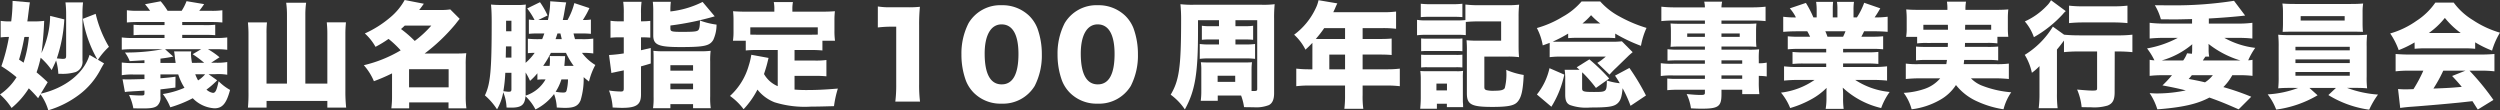
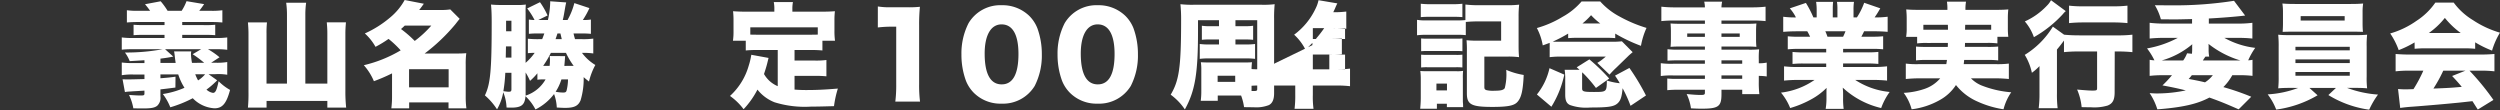
<svg xmlns="http://www.w3.org/2000/svg" width="396.924" height="17.501" viewBox="0 0 396.924 17.501">
  <rect x="0" y="0" width="396.924" height="17.501" fill="#333333" stroke="none" />
  <g id="Group_24" data-name="Group 24" transform="translate(-352.038 -903.266)">
    <g id="Group_19" data-name="Group 19">
      <g id="Group_25" data-name="Group 25">
-         <path id="Path_32" data-name="Path 32" d="M358.088,918.858a19.848,19.848,0,0,0-1.477-1.567,12.832,12.832,0,0,1-2.737,3.115,10.186,10.186,0,0,0-1.836-2.142,9.146,9.146,0,0,0,2.628-2.736,19.751,19.751,0,0,0-2.412-1.747,28.514,28.514,0,0,0,1.206-4.646h-.216a8.178,8.178,0,0,0-1.1.072v-2.629a9.251,9.251,0,0,0,1.44.09h.234a26.041,26.041,0,0,0,.216-3.259l2.755.235c-.09.486-.09.557-.27,1.962-.054.45-.09.738-.144,1.062h1.116a13.38,13.38,0,0,0,1.567-.09c-.018.252-.018.271-.036.666-.054,1.279-.252,3.494-.4,4.448A14.32,14.32,0,0,0,360,905.786l2.251.558a23.279,23.279,0,0,1-1.189,6.194c.4.036.757.073.919.073.468,0,.558-.073.558-.523v-6.572a14.792,14.792,0,0,0-.108-1.872h2.791a15.783,15.783,0,0,0-.09,1.908v7.292a1.735,1.735,0,0,1-1.063,1.854,7.208,7.208,0,0,1-2.3.289h-.469a8.929,8.929,0,0,0-.36-2.124c-.144.377-.324.755-.7,1.53a11.125,11.125,0,0,0-1.746-1.963,18.494,18.494,0,0,1-.649,2.323c.667.558,1.045.882,1.765,1.567l-1.1,1.818c3.907-.9,6.878-3.259,7.742-6.158l1.242.72a19.314,19.314,0,0,1-2.3-6.446l2.035-.792a18.488,18.488,0,0,0,2.107,5.239,10.8,10.8,0,0,0-1.747,2.053l.973.576c-.126.2-.2.307-.469.792a11.9,11.9,0,0,1-3.583,4.25,15.409,15.409,0,0,1-4.807,2.4,8.136,8.136,0,0,0-1.242-2.539Zm-2.179-9.723a31.524,31.524,0,0,1-.846,3.6c.342.215.522.341.72.486a18.915,18.915,0,0,0,.846-4.088Z" fill="#fff" />
        <path id="Path_33" data-name="Path 33" d="M386.513,916.013a2.965,2.965,0,0,1-.342.343,11.793,11.793,0,0,1-1.351,1.134,1.984,1.984,0,0,0,1.027.522c.4,0,.594-.4.9-1.854a7.951,7.951,0,0,0,1.818,1.385c-.576,2.162-1.224,2.917-2.466,2.917a5.2,5.2,0,0,1-3.457-1.6,19.12,19.12,0,0,1-3.565,1.44,8.868,8.868,0,0,0-1.188-2.106,13.65,13.65,0,0,0,3.439-.99,9.069,9.069,0,0,1-.991-2.124H377.51v.611c1.153-.09,1.531-.126,2.395-.252l-.018,1.728c-1.567.2-1.567.2-2.377.289v1.116a1.719,1.719,0,0,1-.522,1.495c-.4.306-.936.414-2.215.414-.341,0-.594,0-1.566-.019a8.087,8.087,0,0,0-.684-2.124c.774.054,1.386.09,1.8.09.576,0,.649-.036.649-.342v-.432c-.325.018-.4.036-.613.036-.756.054-1.314.072-1.44.09-.252.018-.252.018-.576.036a3.361,3.361,0,0,0-.469.072l-.378-2.035c.4.019.613.019.847.019.666,0,1.134-.019,2.629-.055v-.72h-1.747a10.073,10.073,0,0,0-1.854.109v-2.017a12.587,12.587,0,0,0,1.854.09h1.747v-.45c-.54.036-.54.036-2.341.143a5.727,5.727,0,0,0-.757-1.368,31.526,31.526,0,0,0,5.978-.522h-4.573a15.829,15.829,0,0,0-1.908.072v-1.945a13.266,13.266,0,0,0,1.908.09h4.88v-.5H375.1c-1.027,0-1.333.018-1.855.054v-1.656c.468.036.774.054,1.855.054h3.061v-.487h-4.088a18.875,18.875,0,0,0-1.89.072v-1.944a12.4,12.4,0,0,0,1.89.09h1.8a13.135,13.135,0,0,0-.811-1.044l2.485-.469a11.384,11.384,0,0,1,1.1,1.513h2.233a8.127,8.127,0,0,0,.774-1.53l2.791.467a12.58,12.58,0,0,1-.774,1.063h1.783a12.115,12.115,0,0,0,1.89-.09v1.944a18.414,18.414,0,0,0-1.89-.072h-4.484v.487h3.385a15.188,15.188,0,0,0,1.855-.054v1.656c-.54-.036-.828-.054-1.855-.054h-3.385v.5h5.258a13,13,0,0,0,1.89-.09v1.963a12.856,12.856,0,0,0-1.89-.09h-1.17a11.73,11.73,0,0,1,1.836,1.278l-1.332.865h.648a9.915,9.915,0,0,0,1.908-.108v2.016a8.679,8.679,0,0,0-1.908-.09h-1.063Zm-2.053-2.772a16.231,16.231,0,0,0-1.836-1.369l1.35-.792h-5.726l1.3,1.17c-.631.126-1.027.2-2.035.325v.683h2.413c-.108-.756-.108-.809-.144-1.134-.018-.162-.072-.558-.108-.7h2.737a1.811,1.811,0,0,0-.055.468,9.915,9.915,0,0,0,.163,1.351Zm-1.422,1.818a6.878,6.878,0,0,0,.45.973,4.826,4.826,0,0,0,1.116-.973Z" fill="#fff" />
        <path id="Path_34" data-name="Path 34" d="M397.6,905.661a13.655,13.655,0,0,0-.126-1.963h3.169a13.668,13.668,0,0,0-.126,1.963v10.875h3.493v-7.958c0-.648-.036-1.188-.09-1.765h3.043c-.054.63-.09,1.189-.09,1.783v9.237a23.64,23.64,0,0,0,.126,2.52h-2.989v-1.062h-9.651v1.062H391.4a22.9,22.9,0,0,0,.09-2.5v-9.236c0-.6-.036-1.207-.09-1.8h3.025a15.553,15.553,0,0,0-.072,1.783v7.94H397.6Z" fill="#fff" />
        <path id="Path_35" data-name="Path 35" d="M414.283,914.915a27.746,27.746,0,0,1-2.881,1.243,9.082,9.082,0,0,0-1.6-2.539,20.823,20.823,0,0,0,5.852-2.359,15.918,15.918,0,0,0-1.927-1.818,17.78,17.78,0,0,1-2.07,1.26,8.312,8.312,0,0,0-1.693-2.124,16.832,16.832,0,0,0,4-2.522,9.624,9.624,0,0,0,2.323-2.79l3.043.594c-.378.522-.5.7-.738.99h3.457a8.5,8.5,0,0,0,1.476-.09l1.494,1.494c-.252.307-.252.307-.7.883a29.214,29.214,0,0,1-4.861,4.627h4.9c.829,0,1.279-.018,1.711-.054a13.066,13.066,0,0,0-.09,1.855V918.5a13.976,13.976,0,0,0,.108,1.962H423.25v-.935H417v.935h-2.827a14.879,14.879,0,0,0,.108-1.962Zm2.017-7.581c-.289.271-.342.325-.594.541a18.035,18.035,0,0,1,2.179,1.891,16.975,16.975,0,0,0,2.628-2.432Zm.684,9.8h6.284v-2.881h-6.284Z" fill="#fff" />
        <path id="Path_36" data-name="Path 36" d="M444.436,911.656a7.42,7.42,0,0,0,2.125,1.927,10.575,10.575,0,0,0-1.009,2.629c-.414-.324-.558-.45-.846-.7a11.73,11.73,0,0,1-.486,3.673c-.378.9-1.008,1.207-2.467,1.207-.306,0-.666-.019-1.314-.055a7.251,7.251,0,0,0-.432-2.143,8.4,8.4,0,0,1-2.953,2.449,7.888,7.888,0,0,0-1.585-2.106c-.107,1.386-.648,1.818-2.269,1.818-.2,0-.4,0-.737-.018a7.2,7.2,0,0,0-.523-2.431,8.231,8.231,0,0,1-.99,2.719,10.137,10.137,0,0,0-1.926-2.214c.882-1.819,1.08-3.979,1.08-11.632,0-1.261-.036-2.016-.108-2.791.612.054,1.08.072,1.728.072h2.251a9.913,9.913,0,0,0,1.548-.072,13.023,13.023,0,0,0-.035,1.368v7.887a8.817,8.817,0,0,0,1.44-1.585,8.957,8.957,0,0,0-1.081.055v-2.3a15.007,15.007,0,0,0,1.711.071h.558c.126-.3.2-.5.342-.9H437.7a13.128,13.128,0,0,0-1.692.054v-2.269a5.665,5.665,0,0,0,.9.072,11,11,0,0,0-1.17-1.836l2.034-.991a12.523,12.523,0,0,1,1.206,2.107l-1.476.72h1.53a14.189,14.189,0,0,0,.361-2.737v-.234l2.538.18c-.108.5-.108.5-.2,1.027-.162.935-.216,1.278-.342,1.764h.756a10.86,10.86,0,0,0,1.081-2.683l2.394.793a13.306,13.306,0,0,1-1.044,1.89,7.47,7.47,0,0,0,1.279-.072v2.269a13.955,13.955,0,0,0-1.711-.054H443.1c.072.342.108.45.234.9h1.134a11.741,11.741,0,0,0,1.765-.089v2.359a10.175,10.175,0,0,0-1.657-.091Zm-12.172,3.169a23.487,23.487,0,0,1-.306,2.917c.252.036.684.091.811.091.378,0,.468-.072.468-.4v-2.611Zm.973-2.412V910.63h-.865l-.036,1.783Zm0-5.852h-.846v1.674h.846Zm5.185,9.309a8.043,8.043,0,0,0-1.062.054V914.9a10.051,10.051,0,0,1-1.17,1.207,10.383,10.383,0,0,0-.7-1.333v3.673a5.613,5.613,0,0,0,3.168-2.574Zm4.7-2.143a11.883,11.883,0,0,1-1.225-2.071H439.5a15.523,15.523,0,0,1-1.225,2.071H439.3a9.044,9.044,0,0,0,.055-.972c0-.216-.018-.361-.036-.594l2.448.018c-.018.144-.018.144-.036.45s-.072.828-.09,1.1Zm-2.575-5.149c-.216.666-.234.72-.306.9h.99c-.036-.143-.108-.449-.216-.9Zm.63,7.292a8.281,8.281,0,0,1-.918,1.963,6.36,6.36,0,0,0,1.188.126c.36,0,.486-.072.558-.36a7.711,7.711,0,0,0,.216-1.729Z" fill="#fff" />
-         <path id="Path_37" data-name="Path 37" d="M451.075,905.39a12.327,12.327,0,0,0-.09-1.836H453.9a12.036,12.036,0,0,0-.09,1.836v1.261h.144a12.074,12.074,0,0,0,1.332-.072v2.665c-.486-.037-.882-.054-1.314-.054h-.162v2.052c.846-.2.846-.2,1.548-.36v2.467c-.72.216-.828.252-1.548.45v4.483c0,1.6-.72,2.107-3.007,2.107-.324,0-.7-.018-1.495-.055a9.287,9.287,0,0,0-.576-2.7,13.339,13.339,0,0,0,1.873.162c.378,0,.468-.091.468-.505v-2.862c-.126.036-.126.036-.468.108q-.432.081-1.027.216a3.625,3.625,0,0,0-.468.108L448.734,912a23.115,23.115,0,0,0,2.341-.252V909.19h-.793a11.521,11.521,0,0,0-1.314.071v-2.7a8.544,8.544,0,0,0,1.333.09h.774Zm7.472-1.836a10.554,10.554,0,0,0-.072,1.53,15.14,15.14,0,0,0,5.114-1.512l1.926,2.287a45.582,45.582,0,0,1-7.04,1.458v.45c0,.5.162.558,1.89.558,1.855,0,2.323-.054,2.54-.27.179-.2.251-.594.27-1.53a11.652,11.652,0,0,0,2.628.647,5.716,5.716,0,0,1-.522,2.432c-.576.954-1.44,1.134-5.186,1.134-3.528,0-4.339-.342-4.339-1.855v-3.691a13.051,13.051,0,0,0-.072-1.638Zm-2.737,9.416c0-.935,0-1.188-.036-1.638a12.52,12.52,0,0,0,1.639.072h5.725a12.869,12.869,0,0,0,1.729-.072,12.248,12.248,0,0,0-.072,1.693v5.527a11.431,11.431,0,0,0,.09,1.891h-2.809v-.649h-3.6v.649H455.72a10.987,10.987,0,0,0,.09-1.782Zm2.665,1.513h3.6v-.864h-3.6Zm0,2.953h3.6v-.9h-3.6Z" fill="#fff" />
        <path id="Path_38" data-name="Path 38" d="M475.52,911.206h-3.186a17.5,17.5,0,0,0-1.891.072V909.73h-2.035a10.029,10.029,0,0,0,.09-1.585V906.47a13.193,13.193,0,0,0-.072-1.422c.721.054,1.387.073,2.161.073h4.393v-.361a5.634,5.634,0,0,0-.09-1.171h3.043a5.555,5.555,0,0,0-.09,1.153v.379h4.609c.738,0,1.441-.019,2.143-.073a12.56,12.56,0,0,0-.072,1.422v1.694a11.266,11.266,0,0,0,.09,1.566h-2v1.548a17.807,17.807,0,0,0-1.926-.072h-2.5v1.674h3.205a12.355,12.355,0,0,0,1.855-.089v2.592a17.037,17.037,0,0,0-1.855-.072h-3.205v2.179c.684.053,1.189.072,1.837.072,1.584,0,2.88-.054,5.041-.234a16.237,16.237,0,0,0-.612,2.791c-1.891.053-2.611.072-3.619.072a16.187,16.187,0,0,1-5.816-.685,6.427,6.427,0,0,1-2.719-2.016,13.522,13.522,0,0,1-2.2,3.115,9.629,9.629,0,0,0-2.161-2.106,10.288,10.288,0,0,0,2.953-4.736,11.472,11.472,0,0,0,.432-1.8l2.737.5c-.108.451-.18.739-.216.883-.108.432-.27.972-.505,1.674a4.663,4.663,0,0,0,.919,1.135,4.528,4.528,0,0,0,1.26.792Zm6.356-3.6H471.163v1.152c.4.018.648.018,1.171.018h8.354c.522,0,.774,0,1.188-.018Z" fill="#fff" />
        <path id="Path_39" data-name="Path 39" d="M491.413,904.291a11.725,11.725,0,0,0,2.161.127h2.286a17.859,17.859,0,0,0,2.233-.072,27.947,27.947,0,0,0-.126,2.9v9.436a20.834,20.834,0,0,0,.144,2.718h-3.925a20.667,20.667,0,0,0,.144-2.718V907.5h-.72a19.048,19.048,0,0,0-2.2.126Z" fill="#fff" />
        <path id="Path_40" data-name="Path 40" d="M506.7,918.049a5.67,5.67,0,0,1-1.315-2,11.953,11.953,0,0,1-.7-4.123,10.529,10.529,0,0,1,1.134-4.988,5.859,5.859,0,0,1,5.24-2.844,6.121,6.121,0,0,1,4.375,1.673,5.684,5.684,0,0,1,1.315,2,11.984,11.984,0,0,1,.7,4.142,10.59,10.59,0,0,1-1.135,5.005,5.89,5.89,0,0,1-5.257,2.808,5.978,5.978,0,0,1-4.357-1.673m1.674-6.267c0,3.224.918,4.88,2.7,4.88,1.764,0,2.665-1.62,2.665-4.825,0-3.079-.936-4.7-2.683-4.7-1.693,0-2.683,1.71-2.683,4.645" fill="#fff" />
        <path id="Path_41" data-name="Path 41" d="M521.959,918.049a5.671,5.671,0,0,1-1.315-2,11.955,11.955,0,0,1-.7-4.123,10.53,10.53,0,0,1,1.134-4.988,5.86,5.86,0,0,1,5.24-2.844,6.121,6.121,0,0,1,4.375,1.673,5.683,5.683,0,0,1,1.315,2,11.984,11.984,0,0,1,.7,4.142,10.59,10.59,0,0,1-1.135,5.005,5.89,5.89,0,0,1-5.257,2.808,5.978,5.978,0,0,1-4.357-1.673m1.674-6.267c0,3.224.918,4.88,2.7,4.88,1.764,0,2.665-1.62,2.665-4.825,0-3.079-.936-4.7-2.683-4.7-1.692,0-2.683,1.71-2.683,4.645" fill="#fff" />
        <path id="Path_42" data-name="Path 42" d="M545.576,909.532h-1.512a11.4,11.4,0,0,0-1.206.053v-2.232a7.316,7.316,0,0,0,1.206.072h1.512v-.955h-3.331v1.8c0,6.7-.467,9.434-2.088,12.37a9.348,9.348,0,0,0-2.251-2.341c1.351-2.251,1.657-4.375,1.657-11.9a23.638,23.638,0,0,0-.108-2.467,15.883,15.883,0,0,0,2.088.09h10.84a13.878,13.878,0,0,0,2.034-.09,20.9,20.9,0,0,0-.09,2.3v11.847c0,.972-.271,1.584-.828,1.872a5.557,5.557,0,0,1-2.449.342c-.414,0-.756,0-1.494-.017a8.649,8.649,0,0,0-.468-1.837h-3.709v.828h-2.7a11.462,11.462,0,0,0,.091-1.494v-3.385a7.794,7.794,0,0,0-.072-1.242c.648.036.774.036,1.314.036h5.384a13.444,13.444,0,0,0,1.422-.036,9.291,9.291,0,0,0-.072,1.314v3.259h.234c.595,0,.666-.036.666-.36V906.47h-3.457v.955h1.585a7.845,7.845,0,0,0,1.224-.072v2.232c-.4-.036-.738-.053-1.224-.053h-1.585v.792h1.495a11.165,11.165,0,0,0,1.62-.073v2.36a11.867,11.867,0,0,0-1.6-.073h-5.582a11.723,11.723,0,0,0-1.6.073v-2.36a10.743,10.743,0,0,0,1.6.073h1.458Zm-.215,6.733h2.791v-.972h-2.791Z" fill="#fff" />
-         <path id="Path_43" data-name="Path 43" d="M560.407,910.432v-.36c-.432.45-.594.612-1.1,1.08a8.192,8.192,0,0,0-1.8-2.377,10.992,10.992,0,0,0,3.42-4.177,5.36,5.36,0,0,0,.451-1.3l2.988.505c-.162.324-.18.359-.378.828-.09.2-.144.324-.27.576h7.905a15.927,15.927,0,0,0,2.07-.108v2.737a16.732,16.732,0,0,0-2.07-.108h-3.241v1.728h2.52c.954,0,1.494-.017,2.089-.072V912c-.595-.054-1.116-.072-2-.072h-2.61v2.341h3.781a16.858,16.858,0,0,0,2.124-.108v2.791a17.871,17.871,0,0,0-2.124-.109h-3.781v1.513a13.976,13.976,0,0,0,.108,2.179h-3.008a16.808,16.808,0,0,0,.109-2.233v-1.459h-5.6a17.8,17.8,0,0,0-2.143.109v-2.791a17.819,17.819,0,0,0,2.143.108h.414Zm1.873-2.7a16.7,16.7,0,0,1-1.333,1.711c.271.017.378.017.666.017h3.98v-1.728Zm3.313,4.2h-2.5v2.341h2.5Z" fill="#fff" />
+         <path id="Path_43" data-name="Path 43" d="M560.407,910.432v-.36c-.432.45-.594.612-1.1,1.08a8.192,8.192,0,0,0-1.8-2.377,10.992,10.992,0,0,0,3.42-4.177,5.36,5.36,0,0,0,.451-1.3l2.988.505c-.162.324-.18.359-.378.828-.09.2-.144.324-.27.576a15.927,15.927,0,0,0,2.07-.108v2.737a16.732,16.732,0,0,0-2.07-.108h-3.241v1.728h2.52c.954,0,1.494-.017,2.089-.072V912c-.595-.054-1.116-.072-2-.072h-2.61v2.341h3.781a16.858,16.858,0,0,0,2.124-.108v2.791a17.871,17.871,0,0,0-2.124-.109h-3.781v1.513a13.976,13.976,0,0,0,.108,2.179h-3.008a16.808,16.808,0,0,0,.109-2.233v-1.459h-5.6a17.8,17.8,0,0,0-2.143.109v-2.791a17.819,17.819,0,0,0,2.143.108h.414Zm1.873-2.7a16.7,16.7,0,0,1-1.333,1.711c.271.017.378.017.666.017h3.98v-1.728Zm3.313,4.2h-2.5v2.341h2.5Z" fill="#fff" />
        <path id="Path_44" data-name="Path 44" d="M584.762,908.847a11.386,11.386,0,0,0-1.421-.054h-4.862a11.038,11.038,0,0,0-1.459.073v-2.45a7.954,7.954,0,0,0,1.459.09H583.3a12.809,12.809,0,0,0,1.4-.053v-2.467a17.261,17.261,0,0,0,2.089.108h4.464a15.258,15.258,0,0,0,1.981-.09,16.537,16.537,0,0,0-.09,1.872v4.592c0,.792.019,1.224.072,1.872a13.366,13.366,0,0,0-1.854-.09h-3.655v4.789c0,.343.053.433.341.54a4.641,4.641,0,0,0,1.3.091c.972,0,1.4-.108,1.6-.414a8.759,8.759,0,0,0,.233-2.9,11.439,11.439,0,0,0,2.774.81c-.109,2.5-.378,3.62-1.009,4.3-.522.576-1.53.775-3.979.775-3.313,0-4.033-.378-4.033-2.143v-6.644a16.379,16.379,0,0,0-.055-1.8,18,18,0,0,0,1.837.072h3.656v-3.062H586.8a20.275,20.275,0,0,0-2.036.09Zm-7.238,11.686c.055-.613.091-1.206.091-1.765v-2.9a10.446,10.446,0,0,0-.072-1.333,11.864,11.864,0,0,0,1.332.036h4.357a5.415,5.415,0,0,0,1.1-.054,10.386,10.386,0,0,0-.036,1.206v3.457c0,.162,0,.217.017.469a3.7,3.7,0,0,1,.019.45.8.8,0,0,0,.017.18h-2.592v-.54h-1.584v.792Zm.091-16.673a13.232,13.232,0,0,0,1.638.072h3.331a13.242,13.242,0,0,0,1.638-.072v2.125c-.45-.036-.881-.055-1.638-.055h-3.331c-.774,0-1.117.019-1.638.055Zm.054,5.51a8.977,8.977,0,0,0,1.08.036H583.2a7.282,7.282,0,0,0,1.026-.036V911.4a8.314,8.314,0,0,0-1.026-.036h-4.447a9.127,9.127,0,0,0-1.08.036Zm0,2.574a8.977,8.977,0,0,0,1.08.036h4.429a7.436,7.436,0,0,0,1.044-.036v2.035a8.976,8.976,0,0,0-1.08-.036h-4.429a8.632,8.632,0,0,0-1.044.036Zm2.43,5.672h1.675v-1.08H580.1Z" fill="#fff" />
        <path id="Path_45" data-name="Path 45" d="M598.081,910.072c-.4.144-.576.216-1.1.4a9.207,9.207,0,0,0-.936-2.755,16.2,16.2,0,0,0,4.087-1.783,10.846,10.846,0,0,0,3.007-2.431h2.971a11.069,11.069,0,0,0,3.114,2.413,21.668,21.668,0,0,0,4.232,1.782,11.674,11.674,0,0,0-.882,2.845,25.045,25.045,0,0,1-4.087-1.944v.72c-.45-.036-.955-.054-1.423-.054h-4.592c-.45,0-.935.018-1.458.054v-.72a21.988,21.988,0,0,1-2.449,1.278c.271.018.433.018.7.018h8.552a13.743,13.743,0,0,0,1.728-.072l1.711,1.729c-.306.252-.594.5-.738.648l-1.89,1.836a12.928,12.928,0,0,0-1.044,1.08l-1.946-1.872c.073-.036.126-.072.162-.09a6.916,6.916,0,0,0,.775-.558l.414-.342h-6.842a14.145,14.145,0,0,0-2.07.09Zm2.322,5.041a15.953,15.953,0,0,1-2.053,5.1l-2.3-1.945a10.147,10.147,0,0,0,2-4.177Zm2.827,2.179c0,.505.216.576,1.872.576,2.017,0,2.035-.018,2.053-1.818a10.037,10.037,0,0,0,2.053.432,13.705,13.705,0,0,0-.756-1.207l2.286-1.223a35.676,35.676,0,0,1,2.629,4.375l-2.448,1.638a21.121,21.121,0,0,0-1.261-2.791c-.126,1.368-.306,1.927-.775,2.377-.576.54-1.44.684-4.357.684a7.67,7.67,0,0,1-3.24-.4c-.541-.27-.738-.72-.738-1.675v-2.34a8.982,8.982,0,0,0-.091-1.567h2.359a4.794,4.794,0,0,0-.45-.4l2.016-1.26a29.936,29.936,0,0,1,3.151,3.043l-2.107,1.494a21.265,21.265,0,0,0-2.178-2.484,3.9,3.9,0,0,0-.018.485Zm2.881-10.3a11.124,11.124,0,0,1-1.459-1.314,11.479,11.479,0,0,1-1.368,1.314Z" fill="#fff" />
        <path id="Path_46" data-name="Path 46" d="M622.724,912.844h-4.3c-.613,0-1.153.019-1.639.055v-1.82a12.768,12.768,0,0,0,1.675.073h4.267v-.5h-3.889c-.648,0-1.116.017-1.567.054a12.222,12.222,0,0,0,.055-1.225v-1.188c0-.5-.019-.864-.055-1.3.5.036.883.053,1.621.053h3.835v-.521h-4.717a18.85,18.85,0,0,0-2.2.09v-2.287a19.706,19.706,0,0,0,2.359.108h4.555a4.106,4.106,0,0,0-.108-.9h2.845a4.388,4.388,0,0,0-.108.9h4.663a19.575,19.575,0,0,0,2.341-.108v2.287a18.758,18.758,0,0,0-2.161-.09h-4.843v.521h4c.739,0,1.117-.017,1.548-.053-.035.414-.054.72-.054,1.3v1.188a11.789,11.789,0,0,0,.054,1.225c-.414-.037-.864-.054-1.422-.054h-4.123v.5h4.141a14.529,14.529,0,0,0,1.837-.054,12.794,12.794,0,0,0-.054,1.656v.559a6.118,6.118,0,0,0,1.26-.108v2.2a8.853,8.853,0,0,0-1.26-.09v.864a15.479,15.479,0,0,0,.09,2.035h-2.719v-.7h-3.295v.684c0,1.98-.468,2.323-3.169,2.323-.486,0-.99-.019-1.674-.055a7.682,7.682,0,0,0-.685-2.268c.955.09,1.6.144,2.233.144.558,0,.666-.054.666-.378v-.45h-4.177a17.475,17.475,0,0,0-1.8.071v-1.854a13.51,13.51,0,0,0,1.71.055h4.267v-.541H617.7a12.447,12.447,0,0,0-1.981.091v-2.036a12.374,12.374,0,0,0,1.945.09h5.059Zm-2.808-3.726h2.809v-.54h-2.809Zm5.437,0h2.9v-.54h-2.9Zm3.295,3.726h-3.295v.54h3.295Zm-3.295,2.936h3.295v-.541h-3.295Z" fill="#fff" />
        <path id="Path_47" data-name="Path 47" d="M637.627,911.026a16.055,16.055,0,0,0-1.746.072v-2.07a15.309,15.309,0,0,0,1.746.071h1.8a7.823,7.823,0,0,0-.45-.864h-1.584c-.865,0-1.622.036-2.234.09v-2.4a14.319,14.319,0,0,0,2.017.108,6.533,6.533,0,0,0-.972-1.44l2.557-.864a16.715,16.715,0,0,1,1.188,2.3h.522v-1.17a8.772,8.772,0,0,0-.09-1.3h2.7a9.727,9.727,0,0,0-.055,1.17v1.3h.739v-1.3a7.1,7.1,0,0,0-.072-1.17h2.7a8.248,8.248,0,0,0-.072,1.3v1.17h.54a11.156,11.156,0,0,0,1.153-2.323l2.556.883c-.36.63-.576.973-.9,1.44a14.3,14.3,0,0,0,2.07-.108v2.4c-.612-.054-1.386-.09-2.25-.09H648c-.216.468-.269.54-.432.864h1.693a16.089,16.089,0,0,0,1.764-.071v2.07a16.424,16.424,0,0,0-1.764-.072h-4.592v.558H648.5a16.451,16.451,0,0,0,1.765-.072v1.908a16.524,16.524,0,0,0-1.765-.071h-3.835v.558h4.682a18.092,18.092,0,0,0,2.3-.108v2.269a22.109,22.109,0,0,0-2.287-.109h-2.772a12,12,0,0,0,5.473,1.909,10.3,10.3,0,0,0-1.35,2.556,13.421,13.421,0,0,1-6.1-3.24c.036.486.054.576.054,1.026v.577a12.145,12.145,0,0,0,.09,1.764H641.9a10.6,10.6,0,0,0,.126-1.783v-.54c0-.45,0-.5.017-1.008a10.392,10.392,0,0,1-2.431,1.818,16.156,16.156,0,0,1-3.348,1.386,9.1,9.1,0,0,0-1.458-2.448,11.821,11.821,0,0,0,5.329-2.017h-2.521a22.116,22.116,0,0,0-2.323.109V913.8a20.2,20.2,0,0,0,2.3.108h4.393v-.558h-3.6a15.947,15.947,0,0,0-1.747.071v-1.908a15.467,15.467,0,0,0,1.747.072h3.6v-.558Zm7.04-1.927c.181-.378.234-.5.378-.864h-3.2a8.409,8.409,0,0,1,.342.864Z" fill="#fff" />
        <path id="Path_48" data-name="Path 48" d="M658.057,910.089a10.69,10.69,0,0,0-1.638.072v-1.044h-1.747a7.927,7.927,0,0,0,.091-1.423v-1.476c0-.468-.02-.846-.073-1.458.576.053,1.172.072,2.162.072h4.375v-.126a7.546,7.546,0,0,0-.073-1.171h3.026a6.532,6.532,0,0,0-.091,1.152v.145h4.645c.99,0,1.566-.019,2.162-.072a13.089,13.089,0,0,0-.073,1.4v1.549a11.437,11.437,0,0,0,.073,1.4h-1.729v1.044a11.949,11.949,0,0,0-1.675-.072h-3.474c0,.324,0,.324-.02.631h3.6a16.319,16.319,0,0,0,1.691-.055v2.2a12.053,12.053,0,0,0-1.691-.072h-3.71c-.036.342-.036.4-.071.666h5.094a14.794,14.794,0,0,0,2.071-.09v2.448a21.234,21.234,0,0,0-2.214-.107h-3.8a5.045,5.045,0,0,0,1.639,1.116,16.306,16.306,0,0,0,4.754,1.1,8.3,8.3,0,0,0-1.224,2.7,15.734,15.734,0,0,1-4.2-1.26,8.873,8.873,0,0,1-3.351-2.592,7.19,7.19,0,0,1-2.557,2.376,12.028,12.028,0,0,1-4.482,1.476,7.664,7.664,0,0,0-1.261-2.61,11.888,11.888,0,0,0,3.26-.613,5.637,5.637,0,0,0,2.537-1.692H656.8c-.756,0-1.422.036-2.18.107v-2.448a13.957,13.957,0,0,0,2.018.09h4.412c.054-.288.07-.414.107-.666h-3.242a11.733,11.733,0,0,0-1.672.072v-2.2a16.344,16.344,0,0,0,1.672.055h3.369c.018-.343.018-.343.018-.631Zm-.648-2.881v.774h3.907c0-.4,0-.486-.017-.774Zm6.645,0c-.02.505-.02.522-.02.774h4.143v-.774Z" fill="#fff" />
        <path id="Path_49" data-name="Path 49" d="M687.778,917.9c0,1.225-.3,1.8-1.116,2.125a7.428,7.428,0,0,1-2.683.27c-.341,0-.683,0-1.44-.018a9.134,9.134,0,0,0-.72-2.791c1.243.109,1.926.162,2.4.162.7,0,.774-.036.774-.414v-5.8h-2.844c-.847,0-1.729.037-2.414.109v-1.837c-.414.558-.629.847-1.116,1.423V918.1a17.607,17.607,0,0,0,.108,2.34h-3.007a17.773,17.773,0,0,0,.126-2.394v-4.285a8.679,8.679,0,0,1-1.206,1.061,8.986,8.986,0,0,0-1.134-2.845,13.428,13.428,0,0,0,4.465-4.483l1.782,1.278c.757.073,1.513.109,2.413.109h6.032a19.134,19.134,0,0,0,2.4-.109v2.774c-.721-.072-1.513-.109-2.3-.109h-.505Zm-7.868-12.765a1.686,1.686,0,0,0-.306.324,18.821,18.821,0,0,1-4.645,3.709,7.743,7.743,0,0,0-1.44-2.5,10.98,10.98,0,0,0,3.439-2.431,3.85,3.85,0,0,0,.72-.936l2.341,1.728Zm.631-.973a18.014,18.014,0,0,0,2.322.108h4.7a18.308,18.308,0,0,0,2.251-.108v2.773a21.892,21.892,0,0,0-2.2-.108h-4.754a22.89,22.89,0,0,0-2.322.108Z" fill="#fff" />
        <path id="Path_50" data-name="Path 50" d="M693.336,912.755a4.362,4.362,0,0,0,.757.089,10.293,10.293,0,0,0-1.171-1.89,16.347,16.347,0,0,0,4.88-1.674h-2a21.827,21.827,0,0,0-2.466.107v-2.5a20.828,20.828,0,0,0,2.521.126h4.213v-.72c-2.232.053-2.232.053-2.809.053-.45,0-.45,0-2.142-.017a8.741,8.741,0,0,0-.955-2.233c2.053.018,2.053.018,2.72.018a60.767,60.767,0,0,0,9.848-.72l1.765,2.341c-1.441.18-4.052.378-5.762.468v.81h4.5a18.084,18.084,0,0,0,2.413-.126v2.5a20.817,20.817,0,0,0-2.359-.107H705.2a13.164,13.164,0,0,0,4.9,1.584,10.956,10.956,0,0,0-1.116,1.98,3.525,3.525,0,0,0,.684-.089v2.556a17.407,17.407,0,0,0-2.107-.107h-1.1a8.42,8.42,0,0,1-1.422,1.89,40.869,40.869,0,0,1,4.429,1.531l-2,2c-2.178-.954-2.935-1.26-4.645-1.872-1.908,1.026-4.285,1.566-8.265,1.872a9.792,9.792,0,0,0-1.224-2.574c.522.036.9.053,1.1.053a22.324,22.324,0,0,0,4.646-.486c-1.387-.342-2.07-.486-3.709-.792a18.418,18.418,0,0,0,1.513-1.62h-1.423a17.94,17.94,0,0,0-2.125.107Zm5.33.108a4.849,4.849,0,0,0,.612-1.135l.775.073c.017-.235.035-.4.035-.667v-.288a5.414,5.414,0,0,1,.018-.558,12.992,12.992,0,0,1-4.844,2.575Zm1.368,2.341a6.5,6.5,0,0,1-.5.594c1.116.215,1.548.288,2.593.54a5.1,5.1,0,0,0,1.242-1.134Zm7.706-2.341a15.19,15.19,0,0,1-5.06-2.629,5.307,5.307,0,0,1,.019.558v.306a6.348,6.348,0,0,0,.09,1.153H702.2c-.091.126-.234.324-.414.612Z" fill="#fff" />
        <path id="Path_51" data-name="Path 51" d="M715.729,917.22c-.9,0-1.333.018-1.98.071a16.733,16.733,0,0,0,.071-1.89v-4.736a17.811,17.811,0,0,0-.071-1.89c.54.054,1.152.072,1.98.072h10.156c.917,0,1.295-.018,1.98-.072a14.545,14.545,0,0,0-.072,1.89V915.4a14.181,14.181,0,0,0,.072,1.89c-.595-.053-1.081-.071-1.98-.071h-1.208a17.33,17.33,0,0,0,4.917,1.062,13.187,13.187,0,0,0-1.4,2.4,16.728,16.728,0,0,1-6.482-2.323l1.206-1.134H718.7l1.3,1.17a17.584,17.584,0,0,1-6.571,2.269,9.674,9.674,0,0,0-1.351-2.413,16.192,16.192,0,0,0,4.844-1.026Zm11.415-10.281c0,.5.019.972.054,1.386-.558-.018-1.116-.036-1.872-.036h-8.967c-.774,0-1.35.018-1.908.036.036-.45.054-.9.054-1.386v-1.675a9.373,9.373,0,0,0-.09-1.44c.648.053,1.116.072,2.053.072h8.75c.9,0,1.369-.019,2.016-.072a8.933,8.933,0,0,0-.09,1.44Zm-10.659,4.321h8.625V910.7h-8.625Zm0,2.017h8.625V912.7h-8.625Zm0,2.016h8.625v-.6h-8.625Zm.828-8.768H724.3v-.7h-6.986Z" fill="#fff" />
        <path id="Path_52" data-name="Path 52" d="M735.4,910a16.371,16.371,0,0,1-2.52,1.224,11.727,11.727,0,0,0-1.351-2.646,13.746,13.746,0,0,0,4.142-1.982,10.687,10.687,0,0,0,3.024-2.916h2.917a10.6,10.6,0,0,0,3.043,2.773,15.6,15.6,0,0,0,4.3,2A12.054,12.054,0,0,0,747.7,911.3a16.748,16.748,0,0,1-2.682-1.314v1.026a15.589,15.589,0,0,0-1.711-.072H737.1a16.792,16.792,0,0,0-1.693.072Zm-.81,4.483a18.773,18.773,0,0,0-2.2.108v-2.754c.629.053,1.368.089,2.2.089H745.9c.865,0,1.531-.036,2.179-.089v2.754a18.447,18.447,0,0,0-2.179-.108h-1.782a39.413,39.413,0,0,1,3.8,4.646l-2.484,1.53c-.414-.649-.414-.649-.847-1.332-2.088.234-2.088.234-3.079.324-1.188.126-6.05.54-6.806.576-.63.054-1.134.108-1.584.18l-.343-3.007c.469.036.793.054,1.189.054.2,0,.2,0,1.261-.036a21.915,21.915,0,0,0,1.566-2.935Zm8.138-5.978a13.3,13.3,0,0,1-2.52-2.394,12.55,12.55,0,0,1-2.539,2.394Zm-2.772,5.978a22.777,22.777,0,0,1-1.566,2.845c2.628-.108,2.628-.108,4.5-.27-.5-.612-.756-.9-1.531-1.728l2.125-.847Z" fill="#fff" />
      </g>
    </g>
  </g>
</svg>